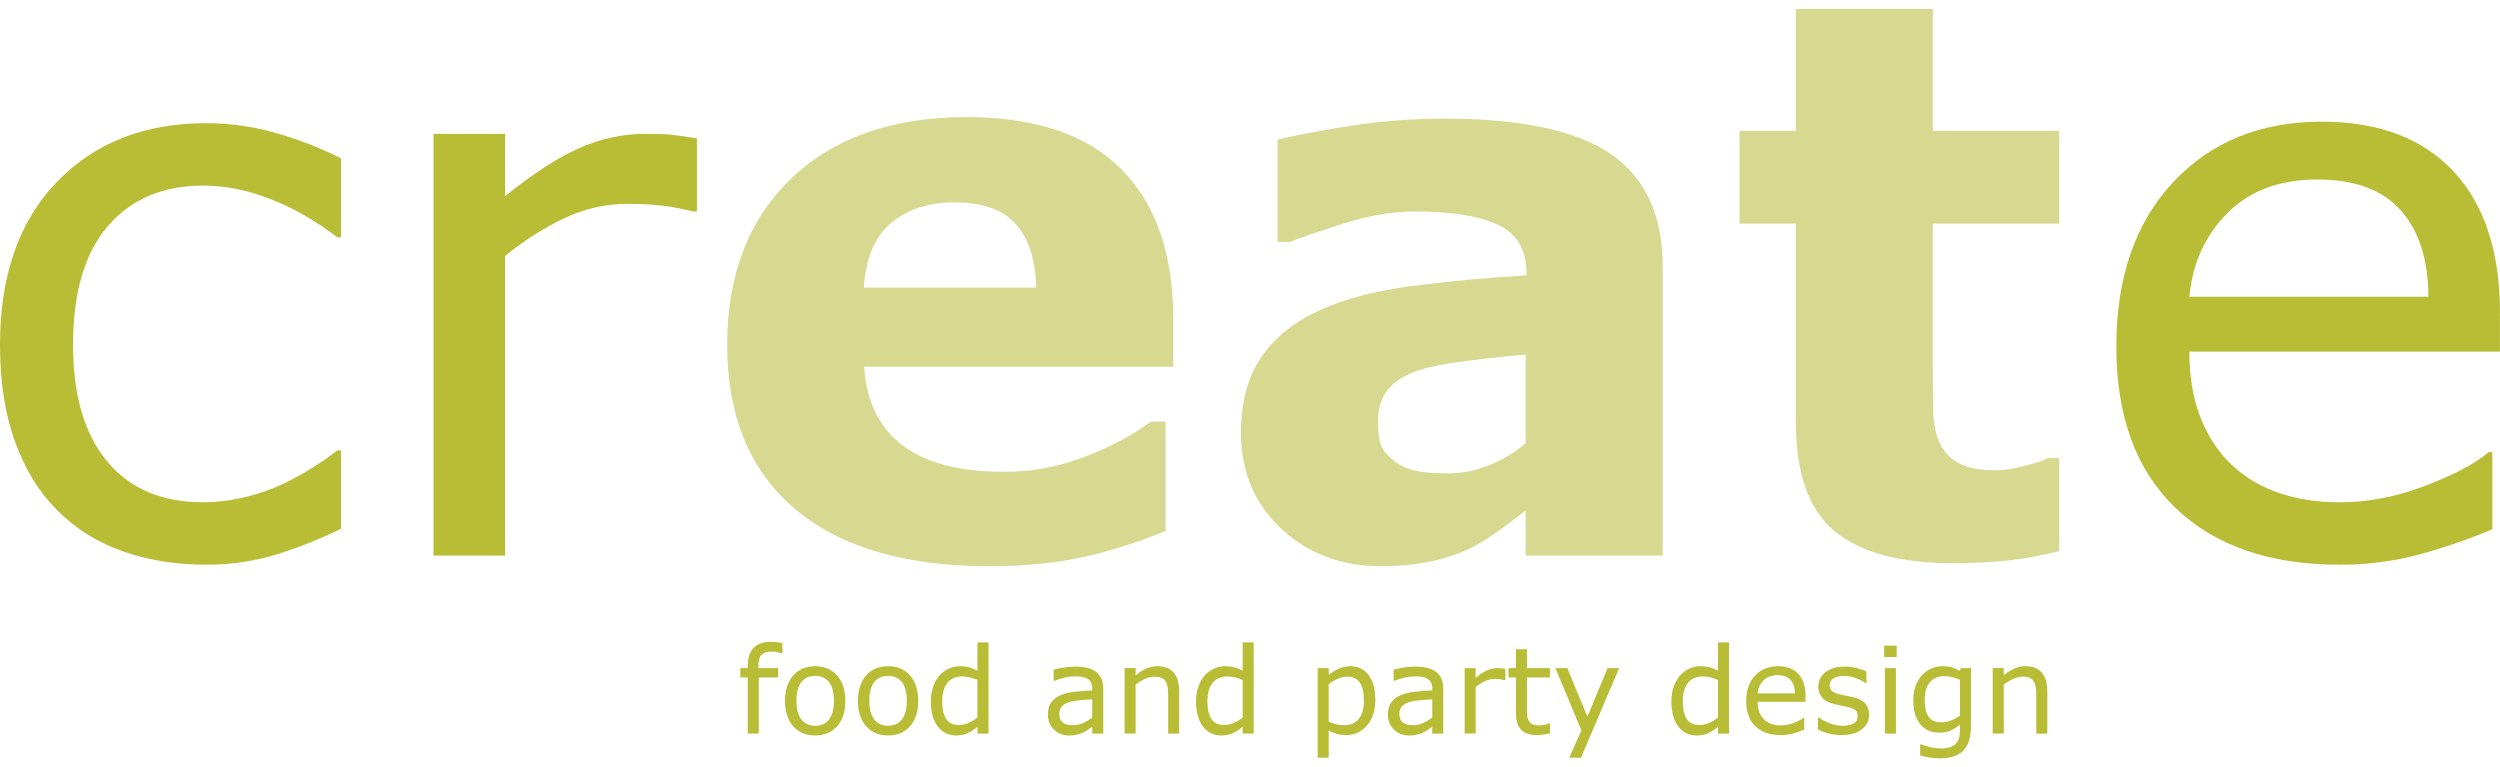
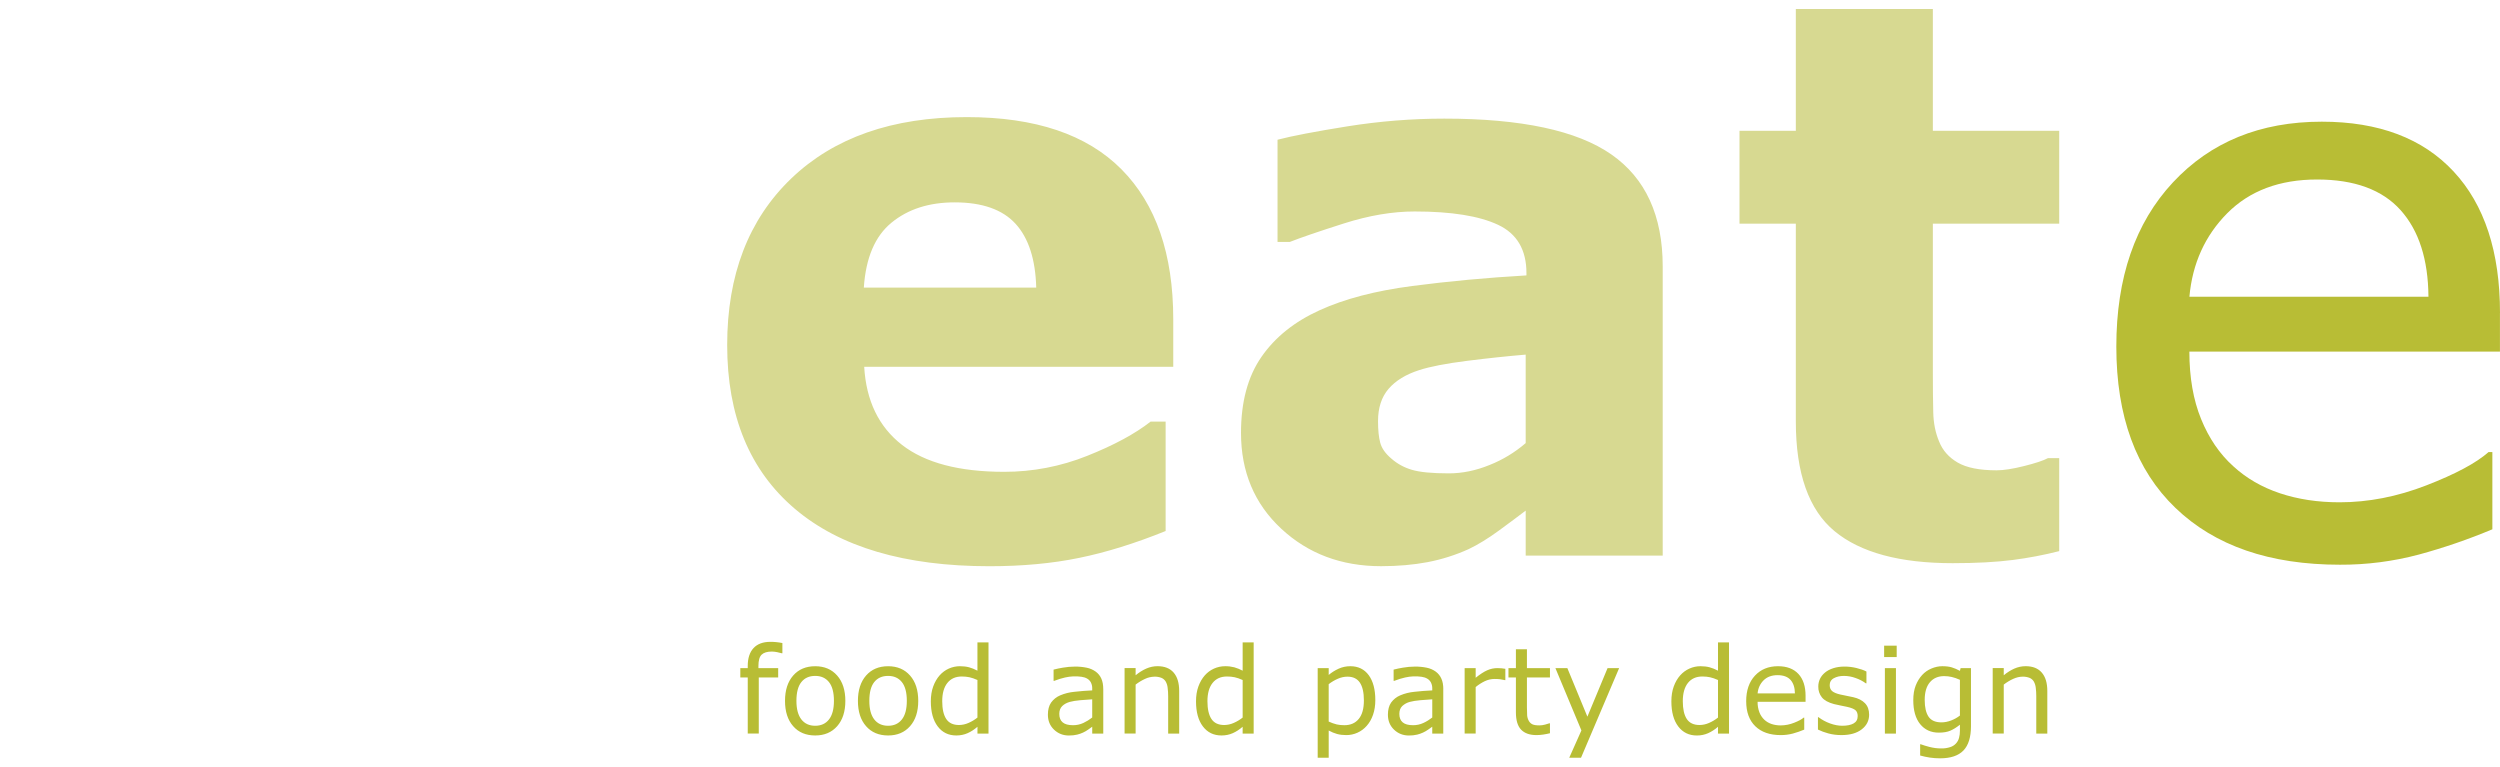
<svg xmlns="http://www.w3.org/2000/svg" width="202" height="62" viewBox="0 0 202 62" fill="none">
-   <path fill-rule="evenodd" clip-rule="evenodd" d="M27.555 42.725C25.648 43.642 23.84 44.355 22.125 44.864C20.352 45.38 18.514 45.637 16.667 45.627C14.214 45.627 11.964 45.266 9.914 44.543C7.865 43.82 6.112 42.727 4.654 41.261C3.175 39.797 2.029 37.943 1.217 35.702C0.406 33.463 0 30.847 0 27.852C0 22.274 1.524 17.896 4.577 14.718C7.628 11.543 11.657 9.953 16.667 9.953C18.612 9.953 20.524 10.227 22.4 10.777C24.177 11.288 25.903 11.963 27.555 12.793V19.177H27.252C25.505 17.834 23.702 16.802 21.845 16.08C19.989 15.357 18.176 14.996 16.411 14.996C13.163 14.996 10.598 16.086 8.72 18.264C6.843 20.442 5.904 23.638 5.904 27.851C5.904 31.942 6.822 35.087 8.658 37.286C10.495 39.485 13.079 40.582 16.41 40.582C17.567 40.582 18.743 40.432 19.941 40.129C21.057 39.859 22.14 39.465 23.17 38.957C23.974 38.552 24.757 38.104 25.514 37.617C26.113 37.24 26.693 36.833 27.252 36.397H27.555V42.725ZM56.311 17.088H56.008C55.19 16.88 54.361 16.724 53.524 16.619C52.579 16.515 51.628 16.466 50.677 16.473C48.91 16.473 47.206 16.865 45.56 17.649C43.861 18.467 42.267 19.486 40.811 20.684V44.89H35.029V10.815H40.811V15.848C43.083 14.018 45.088 12.72 46.824 11.958C48.56 11.196 50.332 10.815 52.139 10.815C53.133 10.815 53.854 10.841 54.299 10.89C54.745 10.942 55.416 11.039 56.31 11.181V17.088H56.311Z" fill="#B8BD35" />
  <path fill-rule="evenodd" clip-rule="evenodd" d="M69.797 23.239C69.956 20.832 70.7 19.082 72.035 17.99C73.367 16.898 75.068 16.351 77.136 16.351C79.362 16.351 81.003 16.928 82.056 18.081C83.11 19.234 83.666 20.954 83.728 23.239H69.797ZM94.799 25.801C94.799 20.527 93.402 16.487 90.611 13.676C87.82 10.866 83.653 9.462 78.114 9.462C72.105 9.462 67.378 11.117 63.928 14.426C60.48 17.736 58.756 22.221 58.756 27.881C58.756 33.605 60.577 38.014 64.22 41.108C67.863 44.203 73.104 45.751 79.945 45.751C82.597 45.751 85.015 45.527 87.2 45.077C89.385 44.629 91.713 43.905 94.183 42.906V34.064H92.971C91.716 35.05 90.006 35.972 87.842 36.834C85.711 37.688 83.436 38.126 81.14 38.123C77.5 38.123 74.746 37.397 72.875 35.941C71.004 34.483 69.988 32.382 69.827 29.637H94.799V25.801ZM120.352 37.574C119.243 38.025 118.148 38.248 117.068 38.248C115.71 38.248 114.711 38.151 114.07 37.957C113.461 37.781 112.899 37.474 112.424 37.056C111.943 36.649 111.64 36.221 111.522 35.772C111.402 35.324 111.345 34.743 111.345 34.029C111.345 32.95 111.627 32.079 112.197 31.418C112.765 30.757 113.592 30.252 114.671 29.905C115.551 29.62 116.837 29.371 118.536 29.156C120.236 28.942 121.814 28.776 123.275 28.653V35.803C122.407 36.553 121.419 37.151 120.352 37.574ZM123.275 44.89H134.347V21.537C134.347 17.421 132.96 14.4 130.192 12.474C127.424 10.548 122.928 9.585 116.703 9.585C114.079 9.586 111.46 9.794 108.869 10.209C106.262 10.626 104.379 10.987 103.225 11.29V19.547H104.22C105.102 19.199 106.556 18.701 108.584 18.055C110.609 17.41 112.519 17.087 114.306 17.087C117.276 17.087 119.523 17.448 121.048 18.167C122.574 18.885 123.337 20.186 123.337 22.07V22.253C120.145 22.438 117.065 22.722 114.093 23.11C111.12 23.499 108.631 24.151 106.626 25.067C104.597 25.986 103.03 27.241 101.928 28.832C100.824 30.423 100.273 32.472 100.273 34.979C100.273 38.119 101.356 40.702 103.524 42.719C105.693 44.738 108.383 45.748 111.594 45.748C112.959 45.748 114.211 45.636 115.356 45.42C116.498 45.2 117.61 44.847 118.669 44.368C119.43 44.004 120.245 43.504 121.107 42.873C121.969 42.242 122.692 41.704 123.276 41.257V44.89H123.275ZM166.386 44.531C165.149 44.845 163.895 45.084 162.63 45.246C161.308 45.416 159.688 45.505 157.773 45.505C153.499 45.505 150.319 44.644 148.232 42.918C146.145 41.191 145.103 38.24 145.103 34.056V18.073H140.552V10.569H145.103V0.728H156.175V10.569H166.385V18.073H156.175V30.163C156.175 31.358 156.184 32.402 156.206 33.294C156.224 34.186 156.385 34.986 156.688 35.694C156.971 36.402 157.472 36.963 158.188 37.379C158.907 37.794 159.95 38.002 161.326 38.002C161.889 38.002 162.633 37.886 163.551 37.656C164.47 37.426 165.111 37.212 165.475 37.017H166.385V44.531H166.386Z" fill="#D7D991" />
  <path fill-rule="evenodd" clip-rule="evenodd" d="M176.904 23.977C177.145 21.29 178.166 19.04 179.966 17.225C181.769 15.412 184.189 14.504 187.224 14.504C190.243 14.504 192.49 15.331 193.969 16.98C195.446 18.629 196.197 20.963 196.219 23.976H176.904V23.977ZM202 25.294C202 20.355 200.749 16.541 198.253 13.858C195.757 11.176 192.207 9.832 187.601 9.832C182.626 9.832 178.617 11.47 175.57 14.741C172.522 18.014 170.999 22.435 170.999 28.006C170.999 33.637 172.591 37.981 175.778 41.041C178.962 44.102 183.393 45.629 189.069 45.629C191.22 45.639 193.362 45.362 195.44 44.809C197.464 44.26 199.449 43.578 201.383 42.767V36.526H201.077C200.078 37.409 198.401 38.307 196.048 39.218C193.696 40.131 191.357 40.586 189.035 40.586C187.282 40.586 185.679 40.343 184.221 39.857C182.764 39.372 181.505 38.642 180.446 37.67C179.346 36.679 178.479 35.408 177.848 33.858C177.217 32.309 176.901 30.493 176.901 28.408H201.996V25.294H202ZM63.215 52.784H63.168C63.042 52.748 62.914 52.718 62.786 52.693C62.649 52.664 62.509 52.649 62.37 52.646C61.987 52.646 61.711 52.73 61.538 52.898C61.366 53.066 61.281 53.368 61.281 53.806V53.984H62.877V54.737H61.309V59.272H60.418V54.737H59.818V53.984H60.418V53.809C60.418 53.182 60.574 52.701 60.886 52.365C61.198 52.03 61.65 51.861 62.241 51.861C62.569 51.859 62.895 51.892 63.217 51.958V52.784H63.215ZM66.978 58.137C66.711 58.475 66.339 58.642 65.869 58.642C65.391 58.642 65.019 58.472 64.752 58.131C64.486 57.791 64.351 57.291 64.351 56.63C64.351 55.948 64.484 55.443 64.75 55.112C65.014 54.779 65.388 54.613 65.869 54.613C66.343 54.613 66.713 54.779 66.981 55.112C67.247 55.443 67.382 55.95 67.382 56.63C67.381 57.298 67.247 57.799 66.978 58.137ZM67.642 54.583C67.2 54.081 66.609 53.831 65.869 53.831C65.122 53.831 64.528 54.082 64.089 54.583C63.649 55.085 63.429 55.768 63.429 56.631C63.429 57.495 63.649 58.178 64.089 58.677C64.528 59.178 65.121 59.426 65.869 59.426C66.609 59.426 67.2 59.177 67.642 58.677C68.083 58.177 68.304 57.495 68.304 56.631C68.304 55.768 68.083 55.084 67.642 54.583ZM72.868 58.137C72.6 58.475 72.23 58.642 71.759 58.642C71.281 58.642 70.908 58.472 70.641 58.131C70.375 57.791 70.242 57.291 70.242 56.63C70.242 55.948 70.374 55.443 70.639 55.112C70.905 54.779 71.278 54.613 71.759 54.613C72.233 54.613 72.603 54.779 72.87 55.112C73.137 55.443 73.271 55.95 73.271 56.63C73.271 57.298 73.137 57.799 72.868 58.137ZM73.532 54.583C73.091 54.081 72.5 53.831 71.76 53.831C71.013 53.831 70.42 54.082 69.98 54.583C69.54 55.085 69.32 55.768 69.32 56.631C69.32 57.495 69.539 58.178 69.98 58.677C70.42 59.178 71.013 59.426 71.76 59.426C72.5 59.426 73.091 59.177 73.532 58.677C73.974 58.177 74.194 57.495 74.194 56.631C74.194 55.768 73.974 55.084 73.532 54.583ZM78.253 58.414C78.011 58.522 77.75 58.579 77.486 58.581C77.013 58.581 76.669 58.417 76.454 58.091C76.239 57.764 76.132 57.287 76.132 56.659C76.132 56.021 76.27 55.529 76.548 55.182C76.826 54.833 77.214 54.661 77.713 54.661C77.937 54.661 78.144 54.682 78.333 54.722C78.523 54.763 78.737 54.838 78.977 54.944V57.98C78.753 58.157 78.511 58.302 78.253 58.414ZM79.869 51.908H78.977V54.191C78.74 54.068 78.515 53.975 78.3 53.917C78.085 53.86 77.839 53.83 77.561 53.83C77.251 53.83 76.944 53.896 76.661 54.023C76.379 54.151 76.127 54.337 75.922 54.57C75.704 54.817 75.531 55.116 75.403 55.467C75.276 55.817 75.211 56.218 75.211 56.668C75.211 57.532 75.397 58.208 75.768 58.695C76.139 59.184 76.64 59.426 77.272 59.426C77.597 59.426 77.9 59.364 78.178 59.242C78.456 59.119 78.723 58.946 78.979 58.724V59.273H79.871V51.908H79.869ZM87.54 58.414C87.274 58.538 86.984 58.6 86.691 58.596C86.32 58.596 86.044 58.52 85.863 58.367C85.681 58.214 85.591 57.986 85.591 57.683C85.591 57.415 85.67 57.205 85.826 57.051C85.982 56.898 86.187 56.786 86.44 56.713C86.652 56.653 86.941 56.607 87.303 56.575C87.667 56.545 87.983 56.521 88.251 56.505V57.975C88.033 58.147 87.795 58.293 87.54 58.414ZM89.143 55.686C89.143 55.345 89.091 55.06 88.988 54.831C88.889 54.606 88.732 54.412 88.534 54.268C88.32 54.114 88.076 54.007 87.818 53.954C87.499 53.888 87.174 53.856 86.848 53.861C86.529 53.861 86.206 53.89 85.88 53.947C85.627 53.988 85.377 54.041 85.129 54.105V55.015H85.177C85.481 54.895 85.776 54.803 86.061 54.74C86.497 54.64 86.947 54.621 87.389 54.684C87.565 54.708 87.716 54.758 87.842 54.831C87.971 54.904 88.076 55.013 88.145 55.144C88.222 55.3 88.258 55.472 88.251 55.646V55.784C87.769 55.806 87.288 55.844 86.809 55.898C86.412 55.935 86.024 56.032 85.657 56.187C85.364 56.311 85.111 56.513 84.926 56.772C84.755 57.021 84.67 57.345 84.67 57.747C84.67 58.237 84.835 58.639 85.164 58.955C85.494 59.271 85.894 59.429 86.367 59.429C86.625 59.429 86.848 59.404 87.04 59.356C87.362 59.278 87.666 59.138 87.935 58.945C88.068 58.848 88.174 58.773 88.252 58.719V59.276H89.144V55.686H89.143ZM95.279 59.273H94.388V56.256C94.388 56.013 94.374 55.785 94.345 55.57C94.329 55.394 94.275 55.223 94.189 55.069C94.11 54.937 93.991 54.833 93.85 54.773C93.667 54.701 93.471 54.668 93.275 54.675C93.012 54.68 92.753 54.742 92.516 54.855C92.247 54.979 91.992 55.133 91.758 55.315V59.271H90.866V53.982H91.758V54.562C92.035 54.332 92.321 54.153 92.616 54.022C92.912 53.893 93.215 53.828 93.528 53.828C94.097 53.828 94.531 54 94.83 54.344C95.129 54.69 95.278 55.184 95.278 55.833V59.273H95.279ZM99.682 58.414C99.44 58.522 99.179 58.579 98.915 58.581C98.441 58.581 98.098 58.417 97.883 58.091C97.668 57.764 97.561 57.287 97.561 56.659C97.561 56.021 97.7 55.529 97.977 55.182C98.254 54.833 98.642 54.661 99.141 54.661C99.365 54.661 99.572 54.682 99.762 54.722C99.952 54.763 100.167 54.838 100.406 54.944V57.98C100.182 58.157 99.94 58.302 99.682 58.414ZM101.298 51.908H100.406V54.191C100.19 54.076 99.963 53.984 99.728 53.917C99.486 53.856 99.238 53.826 98.989 53.83C98.678 53.83 98.371 53.896 98.089 54.023C97.806 54.151 97.553 54.337 97.348 54.57C97.131 54.817 96.958 55.116 96.83 55.467C96.702 55.817 96.638 56.218 96.638 56.668C96.638 57.532 96.823 58.208 97.194 58.695C97.566 59.184 98.067 59.426 98.699 59.426C99.024 59.426 99.325 59.364 99.603 59.242C99.882 59.119 100.148 58.946 100.405 58.724V59.273H101.296V51.908H101.298ZM109.785 58.091C109.509 58.428 109.123 58.596 108.626 58.596C108.395 58.596 108.188 58.575 108.009 58.534C107.785 58.478 107.567 58.4 107.358 58.301V55.281C107.594 55.099 107.843 54.953 108.101 54.842C108.358 54.73 108.617 54.674 108.873 54.674C109.325 54.674 109.657 54.833 109.874 55.151C110.091 55.469 110.202 55.95 110.202 56.592C110.203 57.255 110.064 57.754 109.785 58.091ZM110.594 54.555C110.236 54.071 109.741 53.83 109.103 53.83C108.766 53.83 108.452 53.898 108.158 54.032C107.862 54.167 107.595 54.335 107.359 54.535V53.984H106.469V61.226H107.359V59.025C107.59 59.152 107.817 59.246 108.04 59.307C108.262 59.367 108.511 59.396 108.785 59.396C109.094 59.396 109.4 59.33 109.682 59.203C109.964 59.076 110.216 58.89 110.421 58.658C110.645 58.411 110.819 58.108 110.942 57.752C111.065 57.395 111.126 57.002 111.126 56.57C111.126 55.712 110.948 55.039 110.594 54.555ZM115.013 58.414C114.748 58.538 114.459 58.6 114.167 58.596C113.797 58.596 113.519 58.52 113.338 58.367C113.157 58.214 113.067 57.986 113.067 57.683C113.067 57.415 113.143 57.205 113.3 57.051C113.474 56.889 113.684 56.773 113.913 56.713C114.127 56.653 114.414 56.607 114.777 56.575C115.141 56.545 115.458 56.521 115.727 56.505V57.975C115.507 58.147 115.272 58.293 115.013 58.414ZM116.619 55.686C116.619 55.345 116.567 55.06 116.461 54.831C116.363 54.607 116.207 54.413 116.01 54.268C115.796 54.114 115.552 54.007 115.294 53.954C114.975 53.888 114.649 53.856 114.323 53.861C114.005 53.861 113.681 53.89 113.356 53.947C113.103 53.988 112.852 54.041 112.604 54.105V55.015H112.651C112.957 54.895 113.25 54.803 113.537 54.74C113.972 54.64 114.422 54.621 114.864 54.684C115.038 54.708 115.189 54.758 115.315 54.831C115.445 54.904 115.55 55.012 115.619 55.144C115.696 55.3 115.733 55.472 115.727 55.646V55.784C115.213 55.808 114.73 55.847 114.283 55.898C113.887 55.935 113.498 56.032 113.132 56.187C112.838 56.311 112.585 56.514 112.399 56.772C112.229 57.021 112.143 57.345 112.143 57.747C112.143 58.237 112.307 58.639 112.637 58.955C112.965 59.271 113.367 59.429 113.841 59.429C114.067 59.432 114.292 59.408 114.512 59.356C114.834 59.277 115.137 59.137 115.407 58.945L115.726 58.719V59.276H116.616V55.686H116.619ZM121.631 54.953H121.586C121.454 54.921 121.323 54.897 121.2 54.882C121.077 54.867 120.931 54.86 120.76 54.86C120.486 54.86 120.223 54.921 119.968 55.041C119.705 55.169 119.459 55.327 119.234 55.513V59.272H118.343V53.983H119.234V54.764C119.586 54.481 119.896 54.279 120.163 54.161C120.432 54.041 120.707 53.984 120.987 53.984C121.14 53.984 121.252 53.989 121.322 53.997C121.392 54.004 121.494 54.02 121.632 54.04V54.953H121.631ZM125.237 59.245C125.067 59.288 124.882 59.325 124.685 59.354C124.508 59.38 124.329 59.394 124.151 59.396C123.607 59.396 123.192 59.251 122.909 58.96C122.627 58.669 122.485 58.201 122.485 57.557V54.737H121.884V53.984H122.485V52.462H123.376V53.984H125.237V54.737H123.376V57.155C123.376 57.433 123.383 57.652 123.394 57.808C123.407 57.962 123.453 58.112 123.529 58.247C123.599 58.373 123.697 58.465 123.818 58.524C123.941 58.583 124.13 58.611 124.382 58.611C124.53 58.611 124.683 58.591 124.841 58.548C125.003 58.506 125.117 58.471 125.187 58.443H125.237V59.245ZM130.826 53.984L127.746 61.226H126.794L127.778 59.019L125.677 53.984H126.642L128.261 57.907L129.891 53.984H130.826ZM138.088 58.414C137.847 58.522 137.586 58.579 137.322 58.581C136.849 58.581 136.505 58.417 136.29 58.091C136.076 57.764 135.97 57.287 135.97 56.659C135.97 56.021 136.109 55.529 136.384 55.182C136.663 54.833 137.051 54.661 137.55 54.661C137.774 54.661 137.981 54.682 138.169 54.722C138.36 54.763 138.574 54.838 138.814 54.944V57.98C138.589 58.157 138.349 58.302 138.088 58.414ZM139.705 51.908H138.814V54.191C138.579 54.068 138.352 53.975 138.136 53.917C137.92 53.86 137.676 53.83 137.397 53.83C137.089 53.83 136.794 53.893 136.509 54.02C136.224 54.146 135.972 54.33 135.759 54.57C135.54 54.817 135.366 55.116 135.239 55.467C135.111 55.817 135.047 56.22 135.047 56.669C135.047 57.533 135.231 58.209 135.603 58.697C135.973 59.185 136.476 59.428 137.107 59.428C137.433 59.428 137.734 59.365 138.012 59.244C138.303 59.112 138.574 58.937 138.813 58.725V59.275H139.704V51.908H139.705ZM142.014 56.029C142.052 55.61 142.212 55.259 142.492 54.976C142.773 54.694 143.152 54.553 143.626 54.553C144.097 54.553 144.447 54.682 144.678 54.939C144.907 55.197 145.024 55.56 145.029 56.029H142.014ZM145.89 56.224C145.89 55.459 145.697 54.869 145.311 54.453C144.924 54.038 144.375 53.83 143.662 53.83C142.892 53.83 142.27 54.084 141.799 54.593C141.328 55.101 141.092 55.79 141.092 56.656C141.092 57.532 141.339 58.208 141.831 58.683C142.323 59.158 143.007 59.396 143.883 59.396C144.227 59.396 144.554 59.354 144.866 59.27C145.177 59.185 145.483 59.078 145.782 58.953V57.983H145.737C145.582 58.12 145.324 58.259 144.962 58.4C144.619 58.538 144.253 58.61 143.883 58.613C143.614 58.613 143.367 58.575 143.142 58.499C142.916 58.423 142.724 58.308 142.56 58.156C142.384 57.989 142.248 57.785 142.16 57.559C142.058 57.286 142.008 56.997 142.014 56.706H145.889V56.224H145.89ZM151.025 57.747C151.025 58.229 150.825 58.624 150.426 58.932C150.026 59.242 149.482 59.395 148.79 59.395C148.399 59.395 148.04 59.349 147.712 59.255C147.429 59.18 147.153 59.077 146.89 58.949V57.95H146.937C147.217 58.162 147.528 58.33 147.87 58.454C148.213 58.578 148.541 58.641 148.855 58.641C149.246 58.641 149.551 58.578 149.771 58.453C149.992 58.328 150.101 58.129 150.101 57.857C150.101 57.649 150.042 57.492 149.922 57.385C149.802 57.278 149.574 57.186 149.234 57.111C149.071 57.076 148.907 57.042 148.743 57.011C148.557 56.978 148.373 56.937 148.191 56.89C147.729 56.767 147.4 56.586 147.208 56.347C147.011 56.099 146.909 55.788 146.918 55.471C146.918 55.254 146.963 55.048 147.053 54.856C147.143 54.663 147.279 54.493 147.461 54.342C147.638 54.193 147.863 54.076 148.135 53.989C148.406 53.901 148.712 53.859 149.048 53.859C149.362 53.859 149.682 53.898 150.005 53.976C150.325 54.053 150.595 54.147 150.808 54.259V55.213H150.761C150.51 55.031 150.233 54.887 149.939 54.786C149.636 54.674 149.315 54.615 148.992 54.613C148.669 54.613 148.397 54.676 148.175 54.799C148.072 54.85 147.986 54.929 147.927 55.027C147.868 55.125 147.838 55.238 147.84 55.353C147.84 55.57 147.908 55.734 148.043 55.845C148.175 55.955 148.389 56.046 148.685 56.114C148.847 56.152 149.031 56.19 149.233 56.228C149.436 56.266 149.603 56.3 149.74 56.332C150.151 56.426 150.468 56.589 150.69 56.819C150.916 57.054 151.025 57.362 151.025 57.747ZM153.253 53.092H152.238V52.169H153.253V53.092ZM153.192 59.273H152.299V53.984H153.192V59.273ZM157.643 58.217C157.382 58.317 157.123 58.367 156.864 58.367C156.381 58.367 156.035 58.214 155.827 57.908C155.62 57.6 155.516 57.151 155.516 56.556C155.516 55.93 155.657 55.453 155.938 55.124C156.218 54.795 156.604 54.63 157.092 54.63C157.294 54.63 157.498 54.654 157.7 54.699C157.904 54.746 158.124 54.821 158.362 54.929V57.817C158.143 57.985 157.901 58.12 157.643 58.217ZM159.254 53.984H158.418L158.362 54.205C158.131 54.078 157.91 53.985 157.704 53.923C157.498 53.861 157.242 53.83 156.934 53.83C156.644 53.83 156.35 53.893 156.058 54.017C155.773 54.135 155.517 54.314 155.309 54.541C155.089 54.782 154.914 55.067 154.786 55.398C154.658 55.729 154.593 56.122 154.593 56.576C154.593 57.409 154.779 58.054 155.149 58.51C155.522 58.968 156.023 59.197 156.656 59.197C157.035 59.197 157.346 59.144 157.592 59.037C157.836 58.931 158.093 58.771 158.362 58.555V59.037C158.362 59.252 158.338 59.444 158.29 59.618C158.246 59.792 158.158 59.951 158.035 60.081C157.912 60.212 157.759 60.309 157.588 60.364C157.346 60.444 157.091 60.48 156.836 60.473C156.52 60.473 156.203 60.431 155.887 60.348C155.653 60.289 155.422 60.218 155.195 60.136H155.148V61.046C155.407 61.117 155.671 61.173 155.939 61.214C156.205 61.253 156.48 61.272 156.761 61.272C157.607 61.272 158.235 61.062 158.642 60.644C159.05 60.224 159.255 59.565 159.255 58.67V53.984H159.254ZM165.422 59.273H164.531V56.256C164.531 56.013 164.518 55.785 164.489 55.57C164.472 55.394 164.419 55.224 164.334 55.069C164.255 54.937 164.136 54.833 163.995 54.773C163.811 54.701 163.615 54.668 163.418 54.675C163.178 54.675 162.924 54.736 162.661 54.855C162.397 54.975 162.143 55.129 161.903 55.315V59.271H161.01V53.982H161.903V54.562C162.179 54.332 162.464 54.153 162.76 54.022C163.047 53.895 163.358 53.829 163.672 53.828C164.242 53.828 164.675 54 164.974 54.344C165.275 54.69 165.423 55.184 165.423 55.833V59.273H165.422Z" fill="#B8BD35" />
</svg>